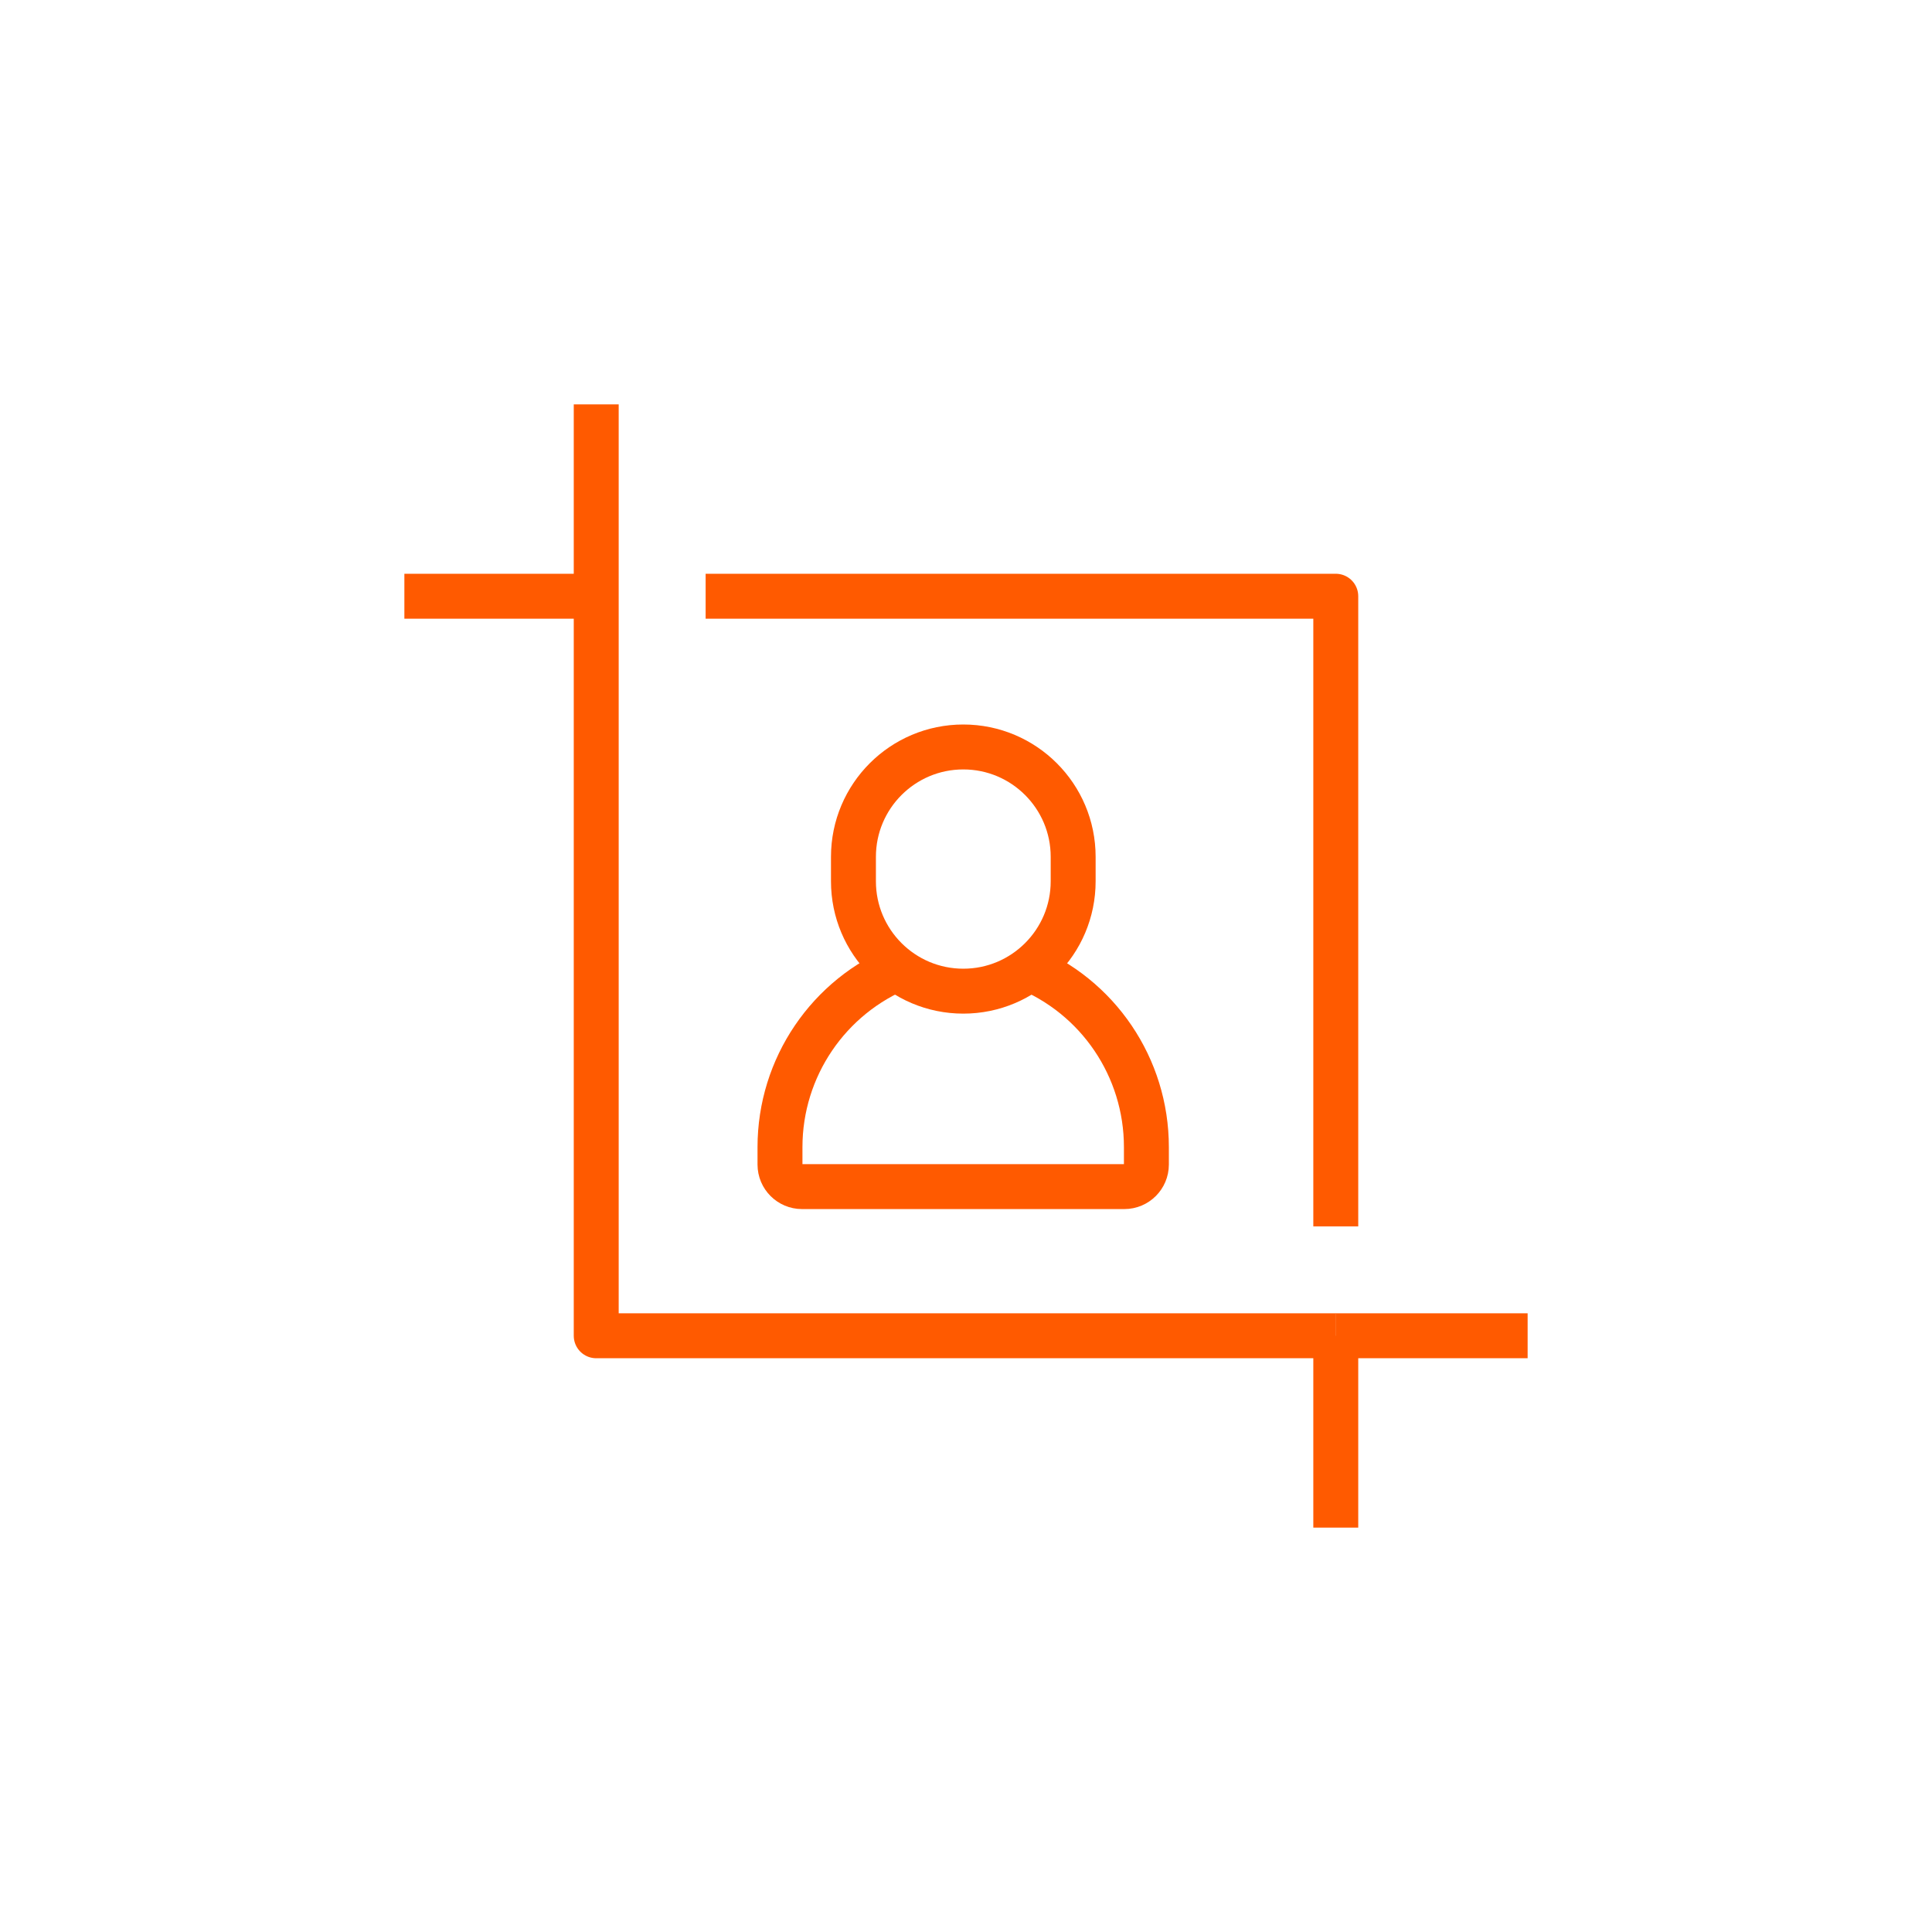
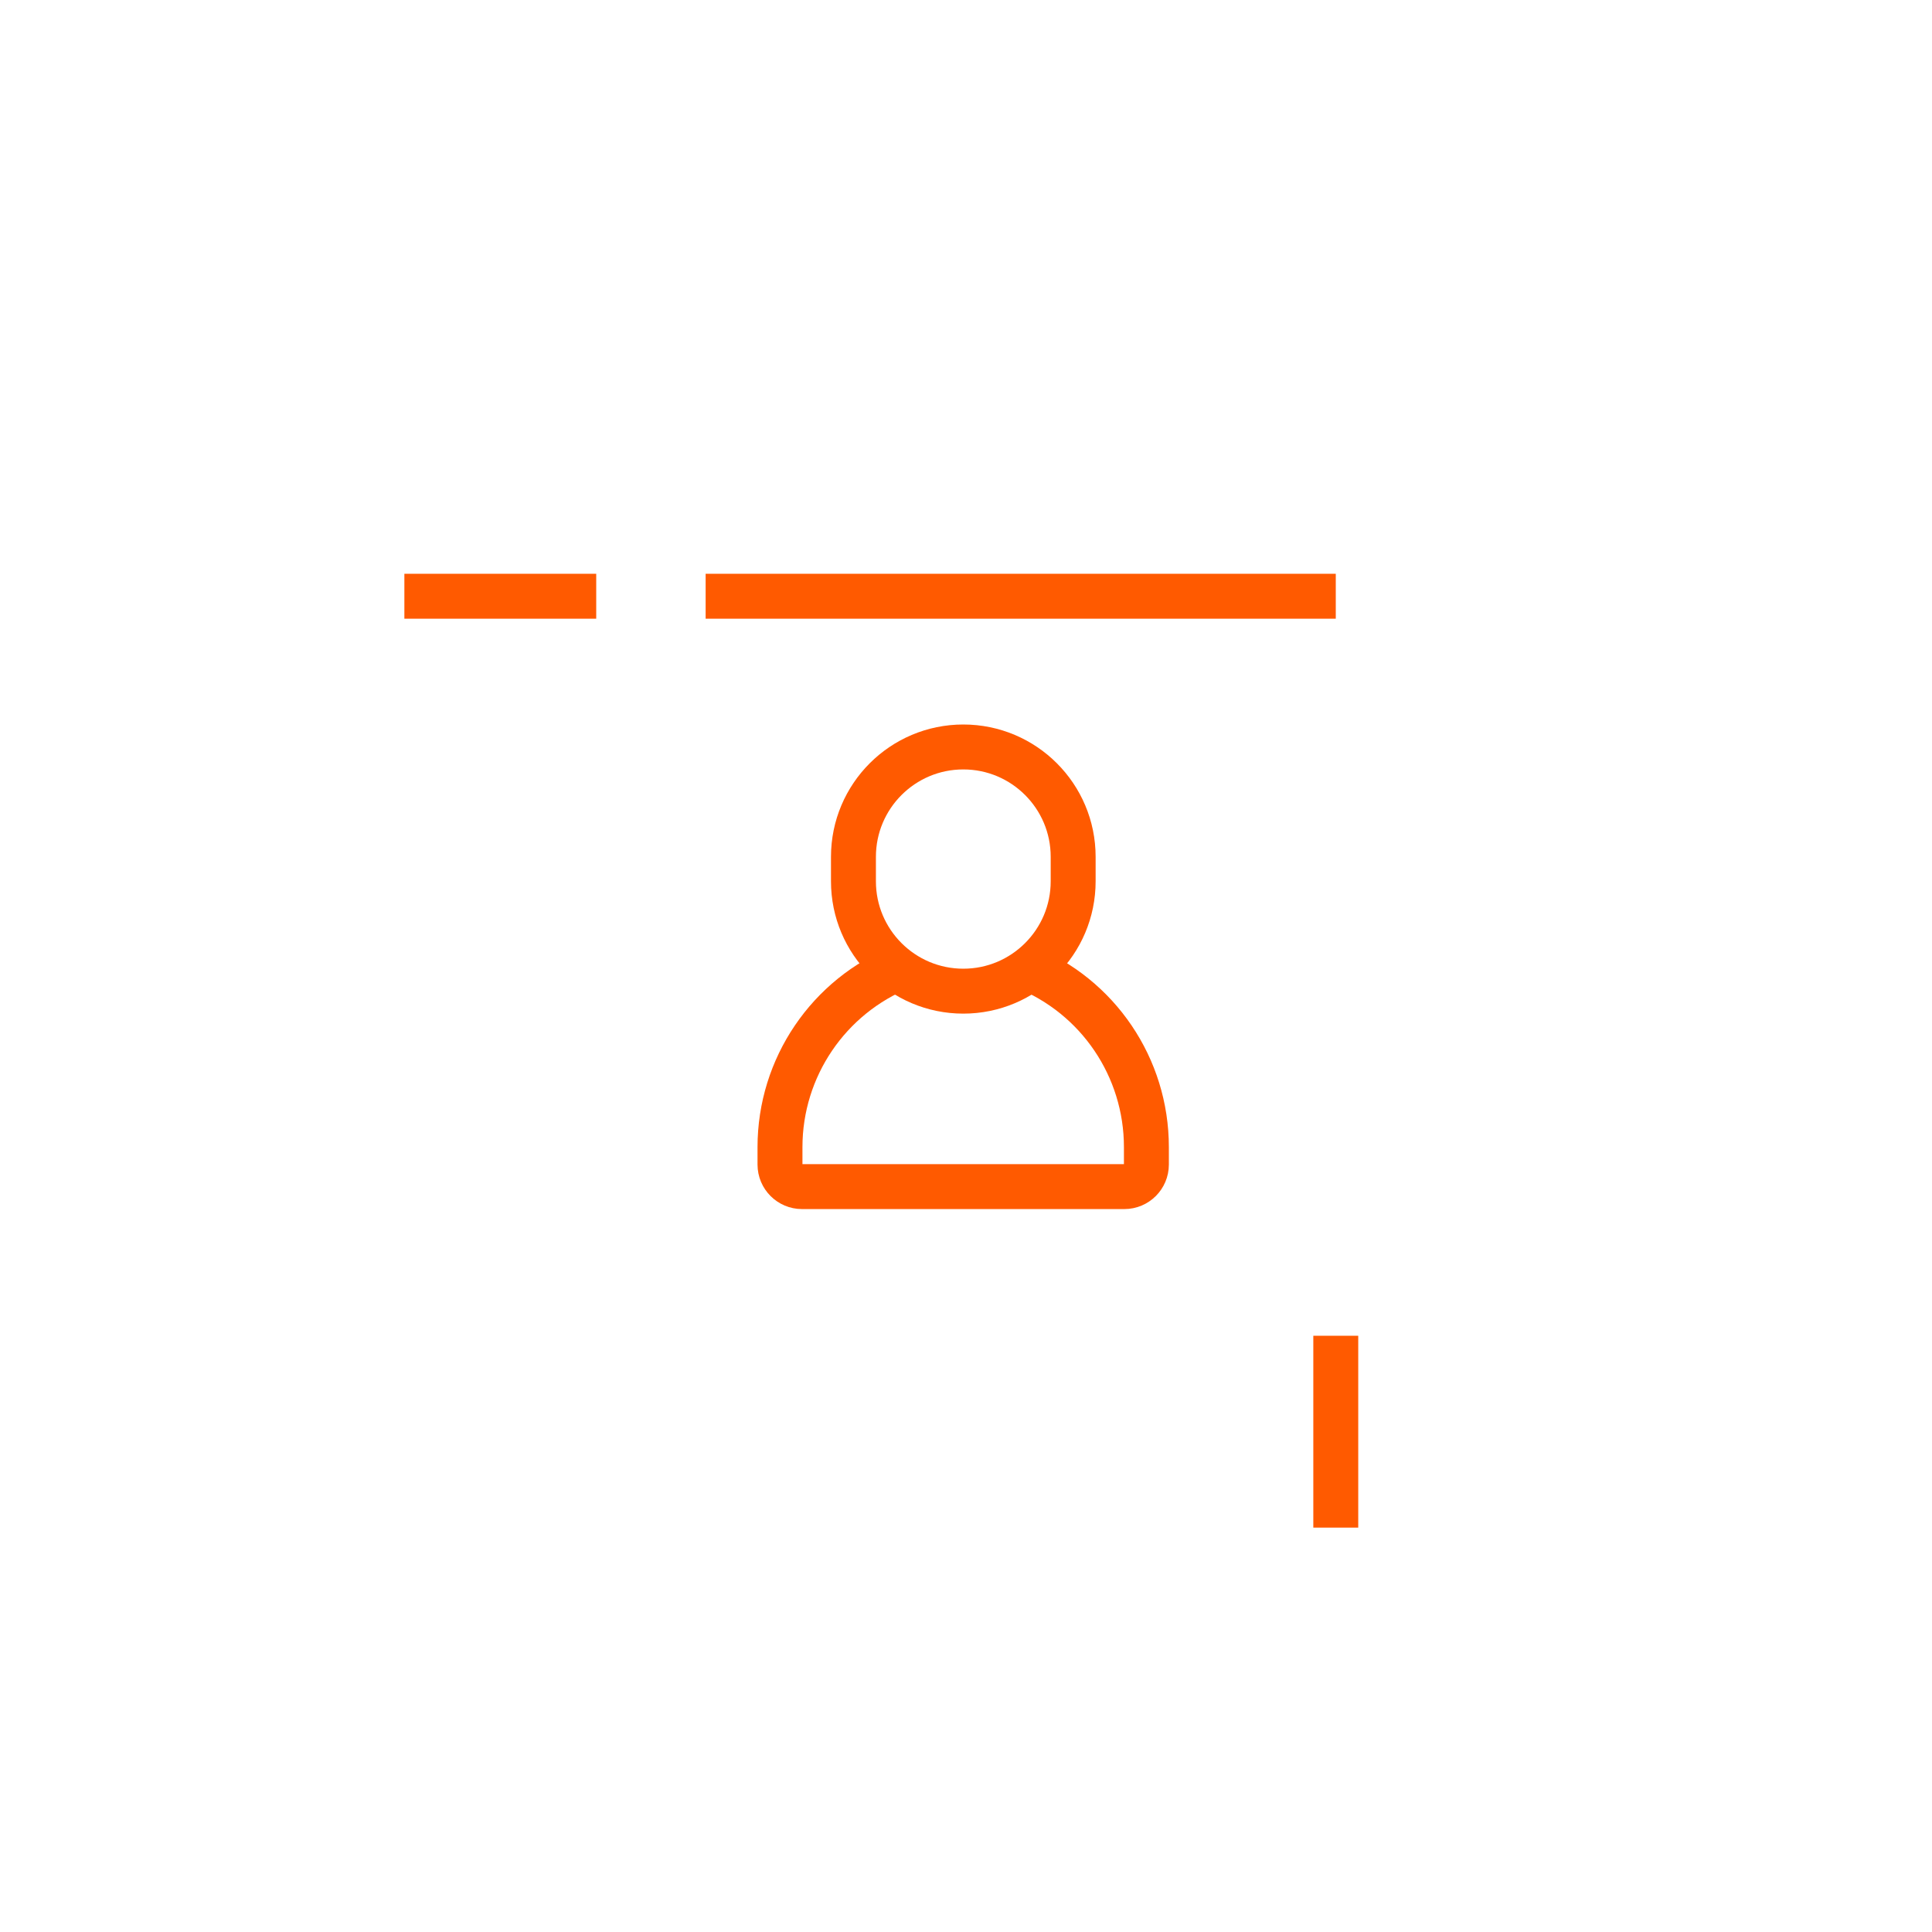
<svg xmlns="http://www.w3.org/2000/svg" id="Layer_1" data-name="Layer 1" width="86" height="86" viewBox="0 0 86 86">
  <defs>
    <style>
      .cls-1 {
        stroke-linejoin: round;
      }

      .cls-1, .cls-2 {
        fill: none;
        stroke: #ff5a00;
        stroke-width: 2px;
      }
    </style>
  </defs>
  <path class="cls-2" d="M37.99,38.14c0-2.7,2.19-4.89,4.89-4.89h0c2.7,0,4.89,2.19,4.89,4.89v1.09c0,2.7-2.19,4.89-4.89,4.89h0c-2.7,0-4.89-2.19-4.89-4.89v-1.09Z" />
  <path class="cls-2" d="M40.16,43.03h0c-3.28,1.31-5.44,4.49-5.44,8.03v.78c0,.54.44.98.98.98h14.35c.54,0,.98-.44.98-.98v-.78c0-3.54-2.15-6.72-5.44-8.03h0" />
-   <path class="cls-1" d="M26.54,18v41.46h32.93" />
  <path class="cls-1" d="M26.54,26.54h-8.54" />
  <path class="cls-1" d="M59.46,59.46v8.54" />
-   <path class="cls-1" d="M68,59.46h-8.54" />
-   <path class="cls-1" d="M31.41,26.54h28.05v28.05" />
+   <path class="cls-1" d="M31.41,26.54h28.05" />
</svg>